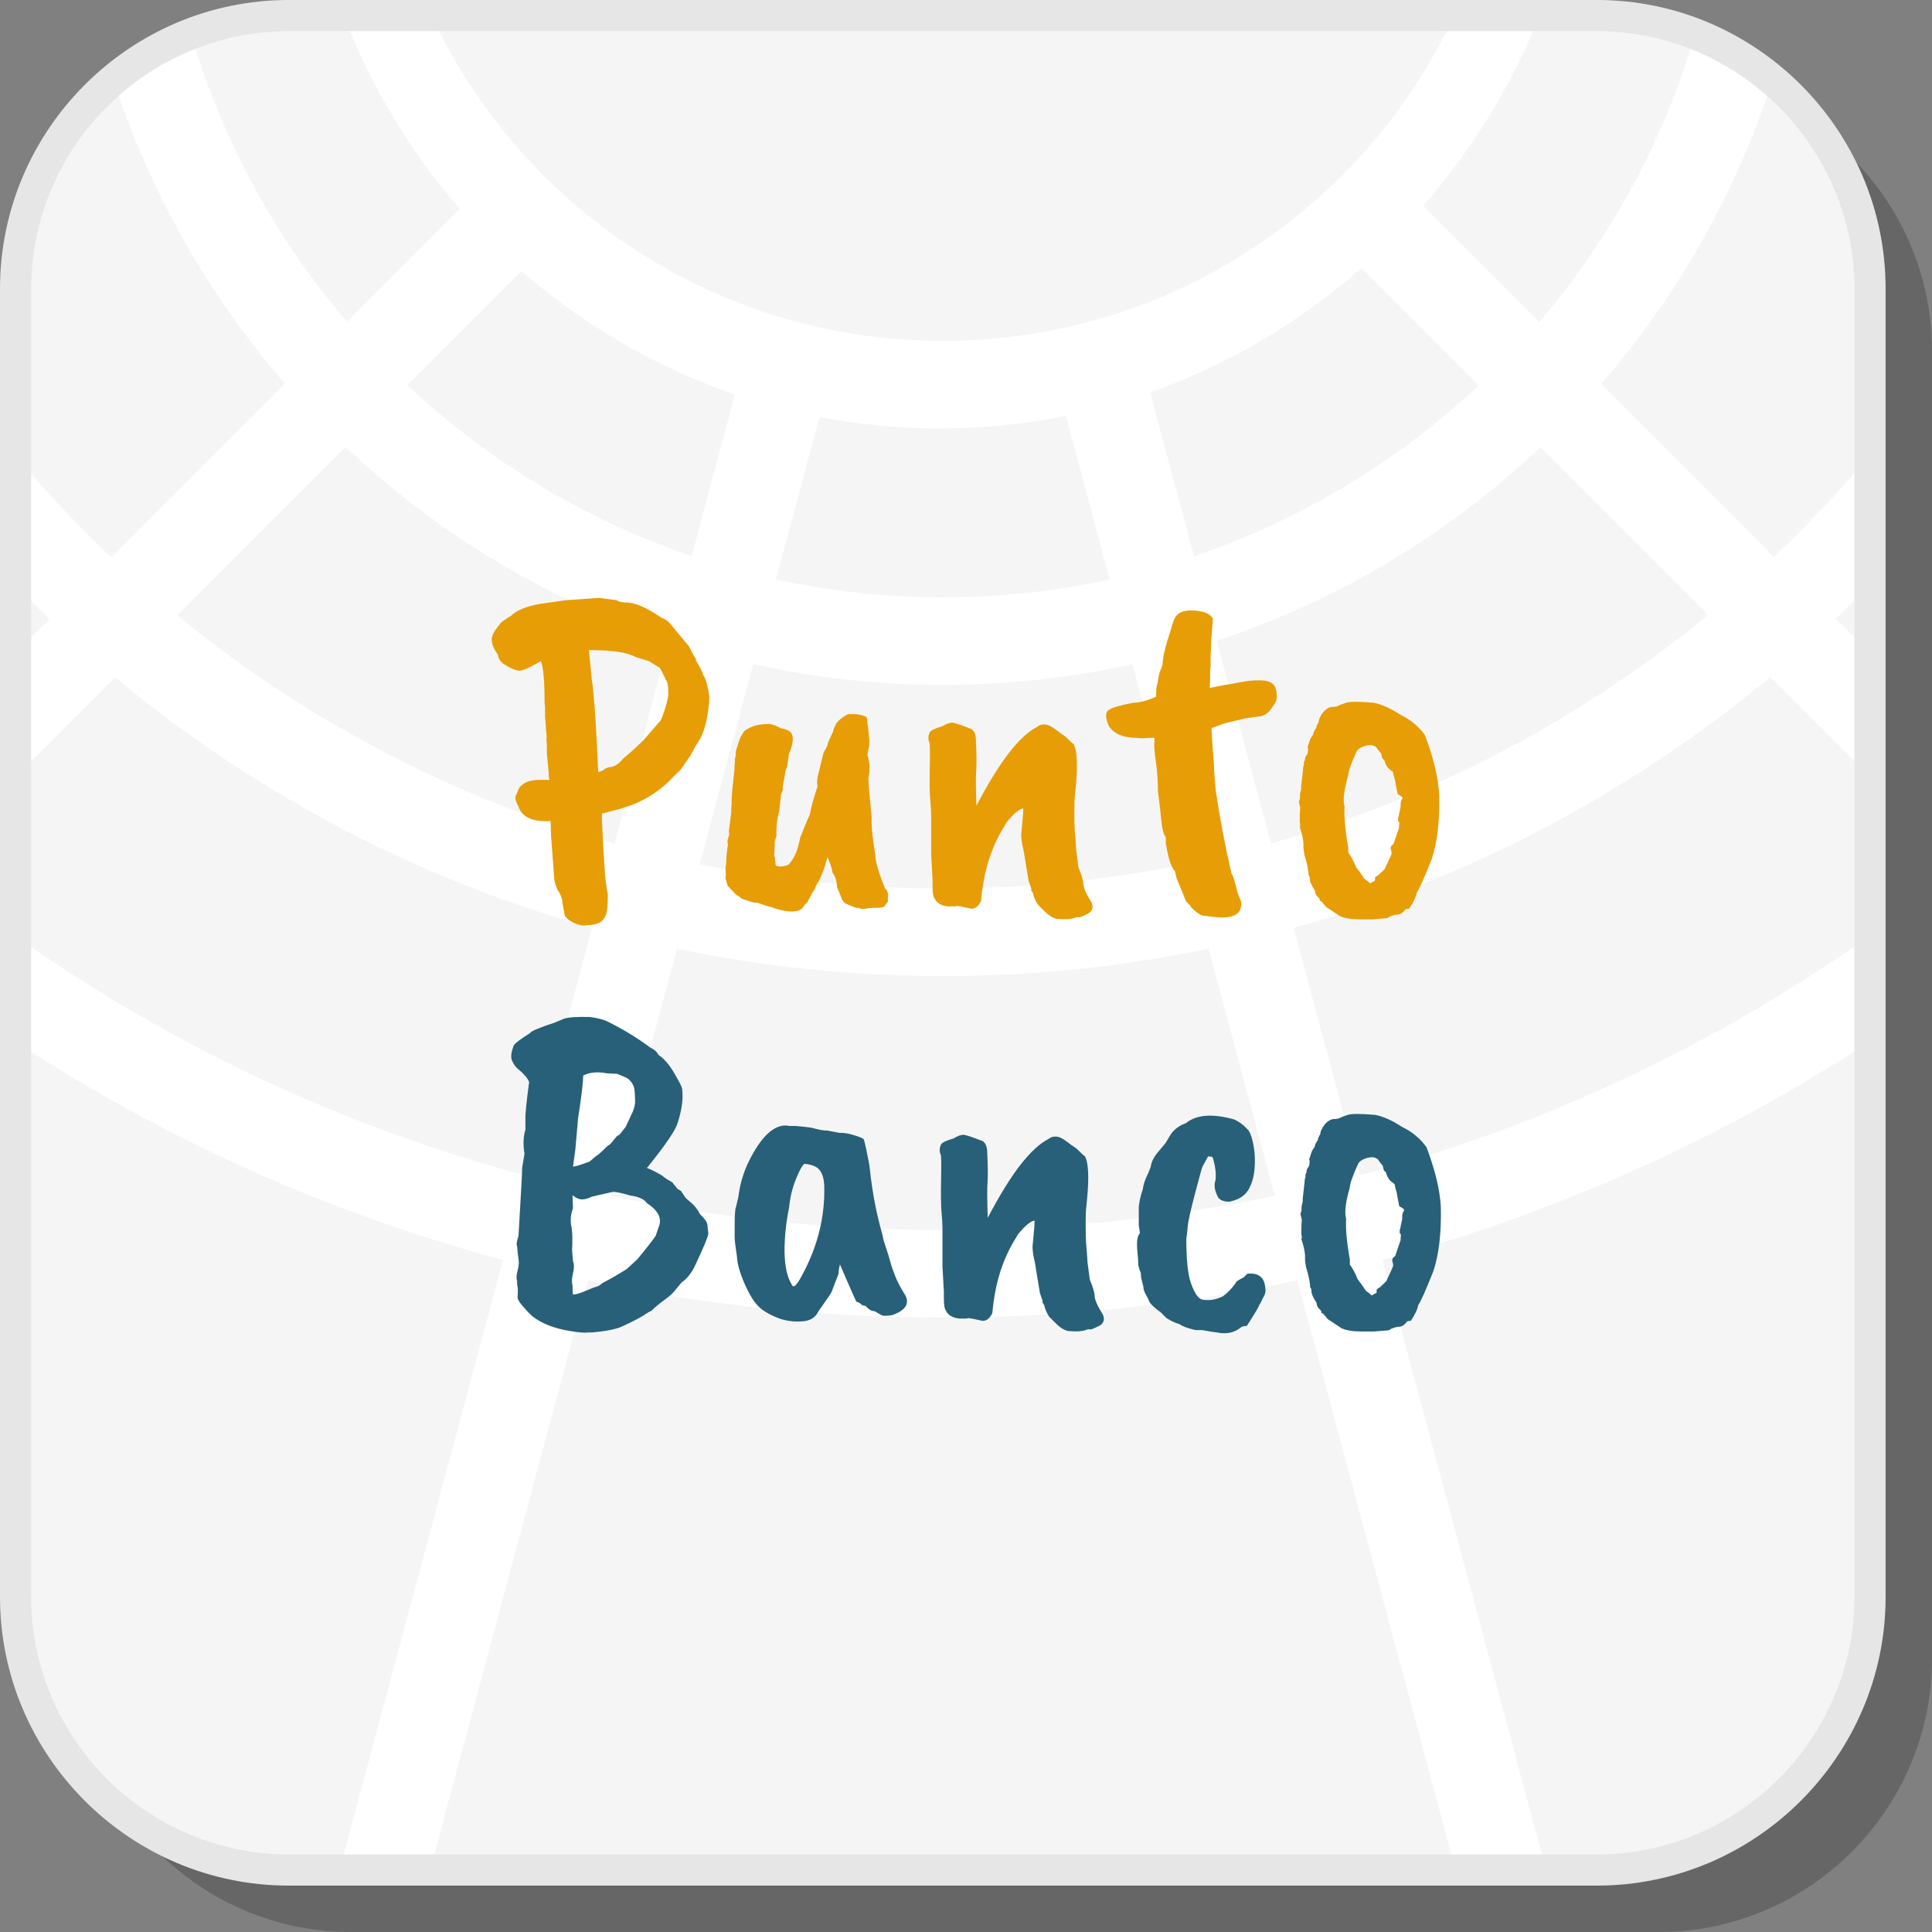
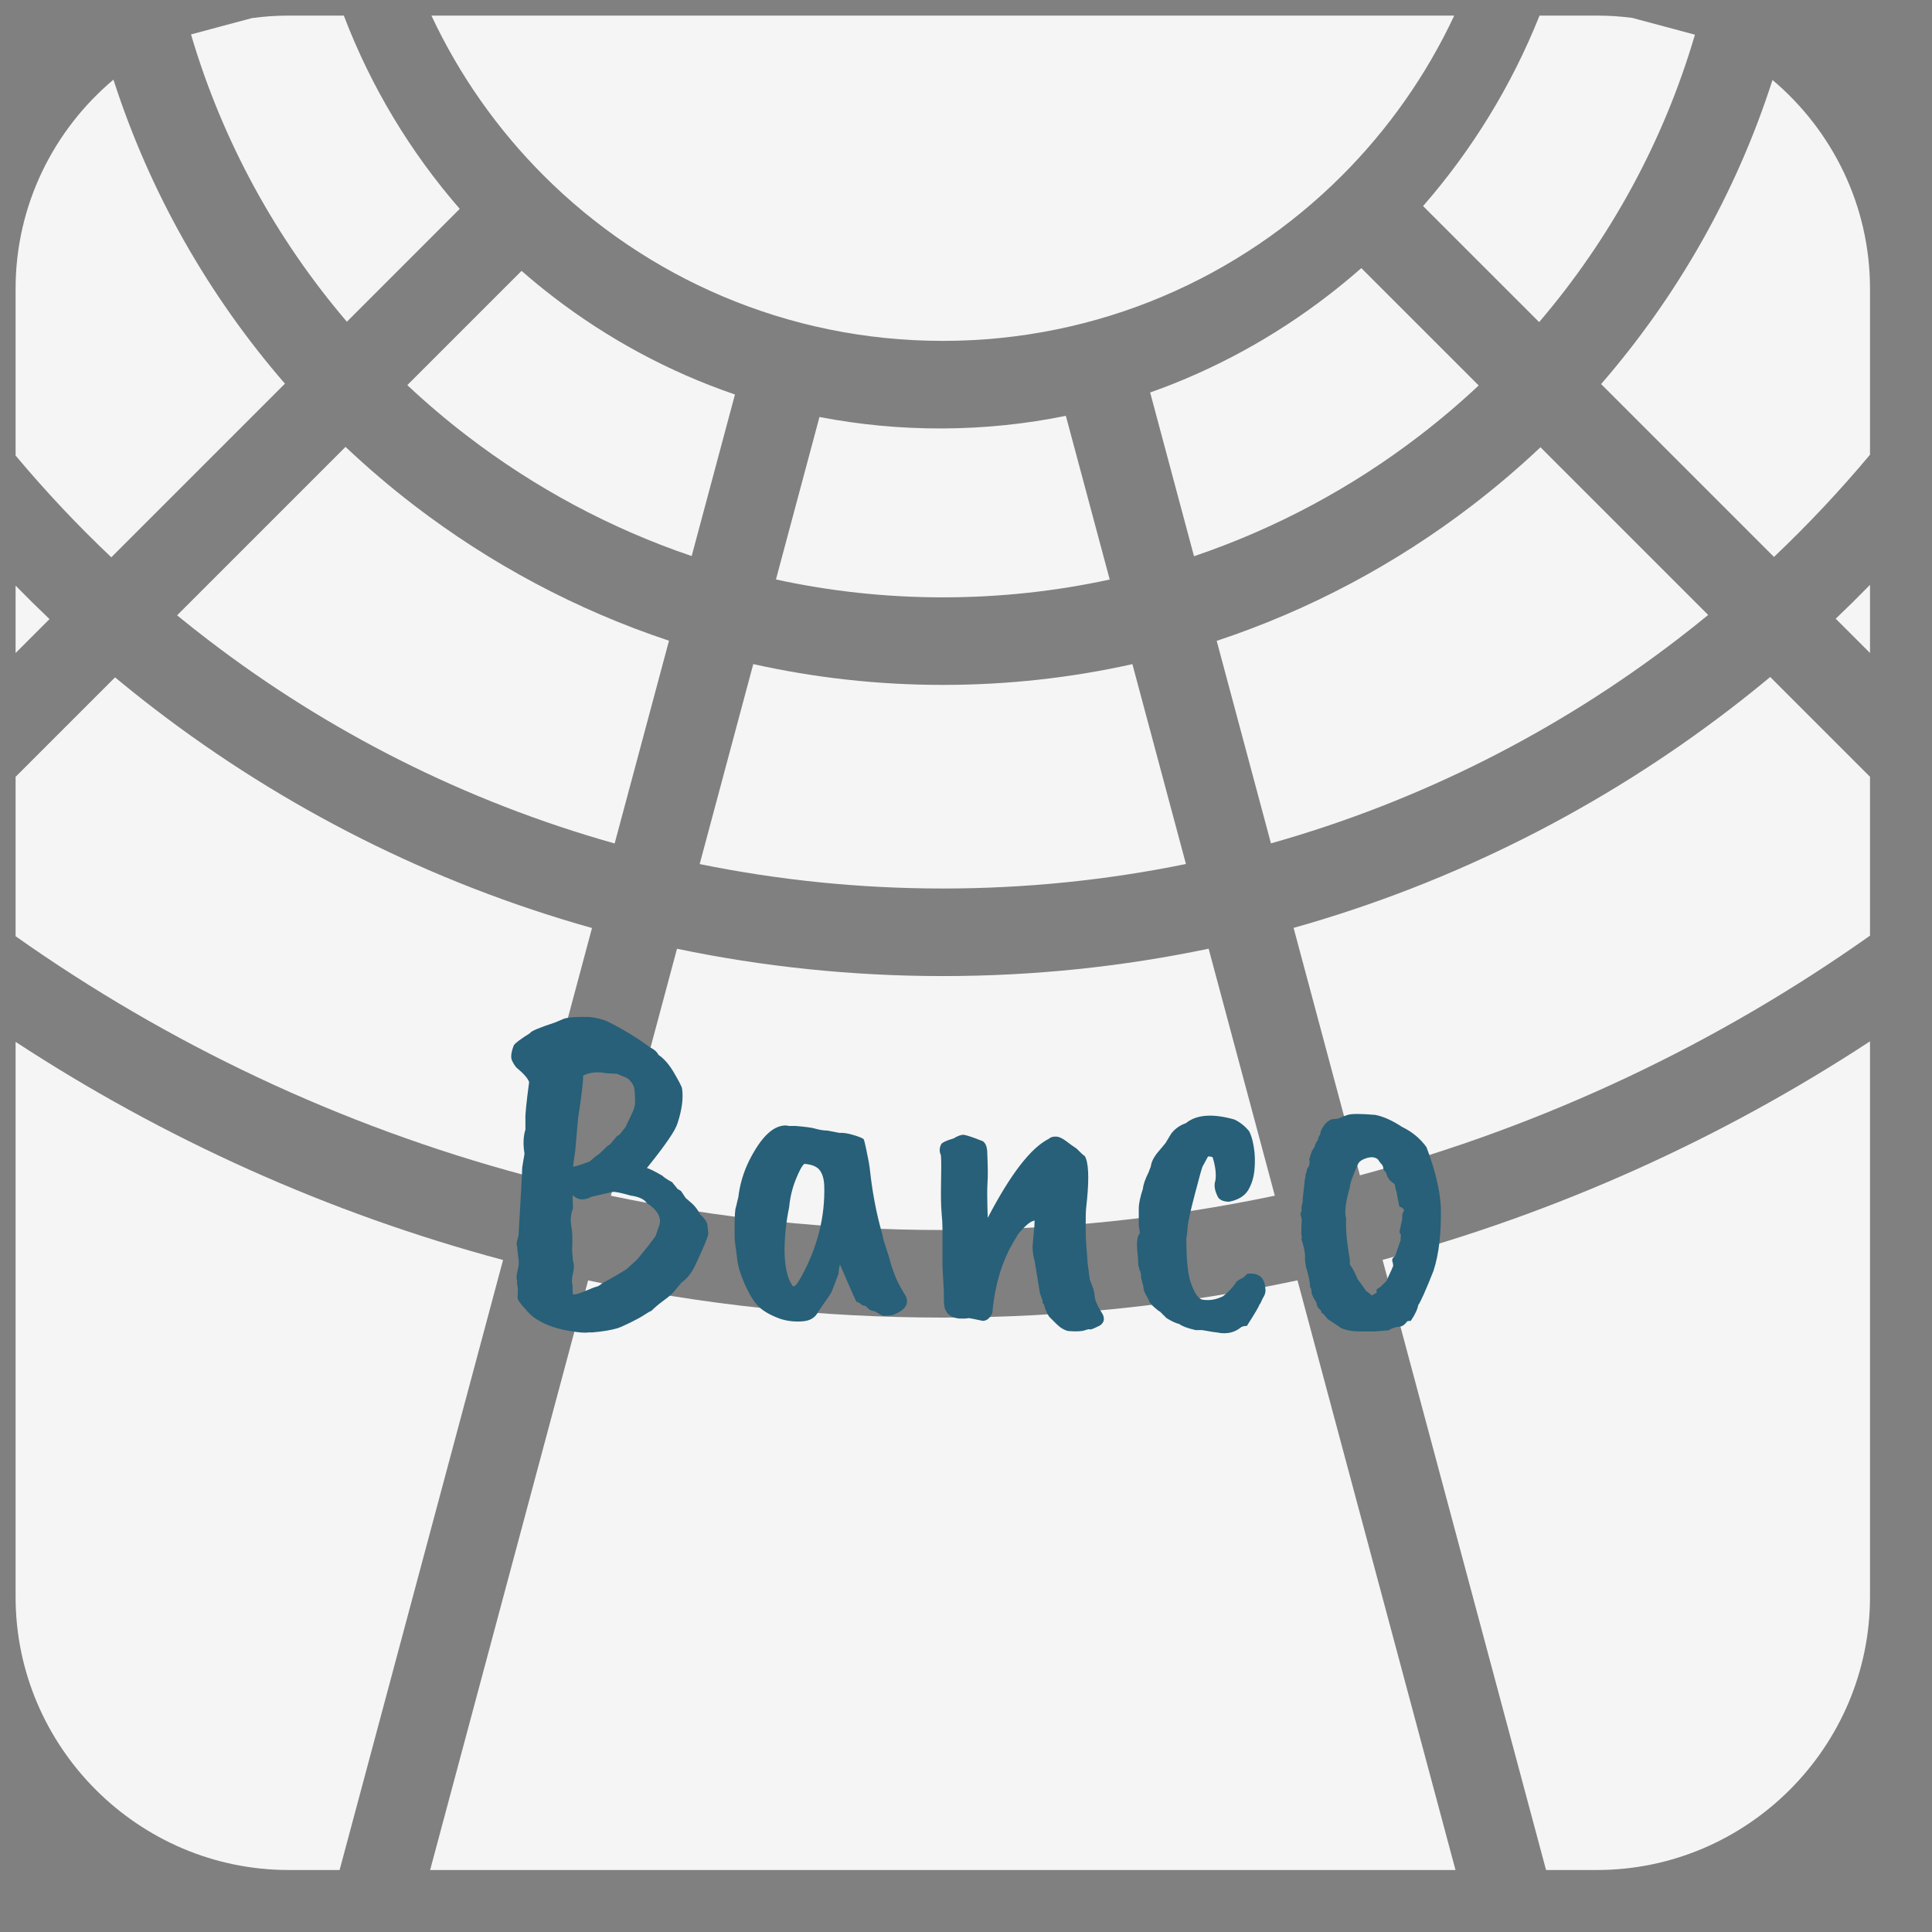
<svg xmlns="http://www.w3.org/2000/svg" xml:space="preserve" width="200px" height="200px" version="1.1" style="shape-rendering:geometricPrecision; text-rendering:geometricPrecision; image-rendering:optimizeQuality; fill-rule:evenodd; clip-rule:evenodd" viewBox="0 0 194681 194681">
  <rect x="0" y="0" width="194681" height="194681" fill="#808080" stroke="none" />
  <defs>
    <style type="text/css">
   
    .fil2 {fill:whitesmoke}
    .fil1 {fill:white}
    .fil5 {fill:#276078;fill-rule:nonzero}
    .fil3 {fill:#E6E6E6;fill-rule:nonzero}
    .fil4 {fill:#E79D06;fill-rule:nonzero}
    .fil0 {fill:black;fill-opacity:0.2}
   
  </style>
  </defs>
  <g id="Layer_x0020_1">
    <g id="_2930756656464">
      <g>
-         <path class="fil0" d="M35338 194681l131823 0c15136,0 27520,-12384 27520,-27520l0 -131823c0,-15136 -12384,-27520 -27520,-27520l-131823 0c-15136,0 -27520,12384 -27520,27520l0 131823c0,15136 12384,27520 27520,27520z" />
-         <path class="fil1" d="M29092 188434l131823 0c15135,0 27520,-12384 27520,-27519l0 -131824c0,-15135 -12385,-27520 -27520,-27520l-131823 0c-15136,0 -27521,12385 -27521,27520l0 131824c0,15135 12385,27519 27521,27519z" />
        <path class="fil2" d="M29091 188434l5130 0 16470 -61468c-17663,-4731 -34200,-12222 -49120,-21981l0 55930c0,15136 12384,27519 27520,27519zm14252 0l103323 0 -15923 -59419c-11526,2460 -23481,3753 -35737,3753 -12257,0 -24215,-1291 -35743,-3746l-15920 59412zm112447 0l5125 0c15136,0 27519,-12383 27519,-27519l0 -55983c-14920,9774 -31456,17279 -49118,22020l16474 61482zm32644 -94151l0 -16009 -10056 -10056c-1317,1095 -2657,2166 -4018,3211 -12971,9952 -27859,17528 -44009,22071l6681 24933c18681,-5009 36028,-13276 51402,-24150zm0 -28484l0 -6866c-1130,1158 -2281,2296 -3454,3412l3454 3454zm0 -19980l0 -16728c0,-8413 -3827,-15974 -9825,-21033 -3660,11404 -9598,21797 -17271,30643l17418 17419c3420,-3243 6652,-6683 9678,-10301zm-23964 -44017c-1164,-151 -2351,-231 -3555,-231l-5781 0c-2810,7045 -6801,13537 -11735,19193l11695 11694c7120,-8336 12533,-18172 15699,-28962l-6323 -1694zm-17932 -231l-103067 0c2822,6026 6668,11475 11315,16122 10290,10289 24512,16657 40219,16657 15704,0 29928,-6368 40218,-16657 4647,-4647 8494,-10096 11315,-16122zm-111892 0l-5555 0c-1258,0 -2496,88 -3711,253l-6133 1644c3174,10776 8590,20610 15707,28952l11373 -11375c-4963,-5703 -8944,-12284 -11681,-19474zm-23214 6457c-6018,5058 -9861,12633 -9861,21063l0 16814c3017,3601 6237,7024 9644,10253l17498 -17496c-7674,-8851 -13614,-19243 -17281,-30634zm-9861 50985l0 6789 3418 -3418c-1159,-1103 -2299,-2227 -3418,-3371zm0 19264l0 16064c15373,10857 32721,19107 51402,24105l6681 -24933c-16175,-4539 -31083,-12114 -44070,-22073 -1351,-1036 -2681,-2098 -3990,-3186l-10023 10023zm45505 -34349c6763,5188 14386,9308 22621,12104l4362 -16280c-6639,-2270 -12789,-5604 -18255,-9795 -1112,-853 -2196,-1741 -3248,-2663l-11514 11513c1923,1804 3937,3515 6034,5121zm47929 16265c5770,0 11397,-620 16817,-1796l-4420 -16495c-4004,815 -8141,1252 -12379,1272 -4256,20 -8417,-378 -12448,-1156l-4386 16372c5419,1181 11046,1803 16816,1803zm53998 -21351l-11827 -11826c-1098,966 -2228,1895 -3388,2787 -5373,4132 -11395,7449 -17892,9747l4420 16498c8259,-2794 15906,-6918 22682,-12112 2085,-1598 4089,-3300 6005,-5094zm-128077 25601c12082,9266 25955,16318 41010,20551l5476 -20431c-9353,-3111 -18012,-7758 -25678,-13637 -2406,-1846 -4715,-3814 -6916,-5895l-16972 16972c1013,830 2040,1643 3080,2440zm74080 25089c8391,0 16583,-850 24496,-2469l-5395 -20138c-6151,1370 -12544,2091 -19102,2091 -6559,0 -12950,-724 -19102,-2098l-5399 20151c7915,1615 16110,2463 24502,2463zm53334 -38599c-7682,5888 -16360,10537 -25738,13645l5467 20405c15031,-4238 28882,-11291 40951,-20552 1050,-804 2084,-1626 3107,-2464l-16898 -16898c-2194,2068 -4493,4027 -6889,5864zm-19881 69550l-6670 -24886c-8645,1809 -17604,2759 -26783,2759 -9180,0 -18141,-948 -26788,-2752l-6668 24886c10794,2265 21986,3455 33456,3455 11468,0 22657,-1193 33453,-3462z" />
-         <path class="fil3" d="M29091 186863l131824 0c7133,0 13620,-2921 18324,-7624 4703,-4704 7624,-11191 7624,-18324l0 -131824c0,-7134 -2921,-13621 -7624,-18324 -4704,-4704 -11191,-7624 -18324,-7624l-131824 0c-7134,0 -13620,2920 -18324,7624 -4704,4703 -7624,11190 -7624,18324l0 131824c0,7133 2920,13620 7624,18324 4704,4703 11190,7624 18324,7624zm131824 3143l-131824 0c-8002,0 -15276,-3273 -20547,-8544 -5271,-5272 -8544,-12545 -8544,-20547l0 -131824c0,-8002 3273,-15276 8544,-20547 5271,-5271 12545,-8544 20547,-8544l131824 0c8002,0 15275,3273 20547,8544 5271,5271 8544,12545 8544,20547l0 131824c0,8002 -3273,15275 -8544,20547 -5272,5271 -12545,8544 -20547,8544z" />
      </g>
      <g>
-         <path class="fil4" d="M64045 66205c-806,-466 -2373,-698 -4700,-698l279 2885c249,1676 465,4809 652,9401 279,-62 465,-139 558,-232 249,-187 512,-280 792,-280 403,-93 791,-372 1163,-838 931,-775 1644,-1427 2141,-1954l1536 -1769c93,-31 248,-380 465,-1047 217,-667 357,-1218 419,-1652 0,-900 -93,-1412 -279,-1536 0,-62 -187,-450 -559,-1163 -124,-94 -496,-326 -1117,-699l-1350 -418zm-9633 -5352l2606 -373 3351 -232 1768 232c124,125 419,202 885,233 899,-31 2110,481 3630,1536 372,124 682,341 930,652l1769 2140c62,62 155,225 279,489 124,264 295,566 512,907 -62,0 -15,125 140,373 403,682 589,1086 558,1210 155,124 310,527 466,1210 155,683 201,1148 139,1396 31,31 0,388 -93,1070 -217,1490 -605,2591 -1164,3305l-605 1117 -1023 1489 -605 559c-1117,1241 -2482,2202 -4096,2885 -62,31 -155,62 -279,93l-1117 372 -1815 466c0,899 109,2978 326,6236 124,1117 217,1738 279,1861 0,1024 -62,1714 -186,2071 -124,357 -326,621 -605,791 -279,171 -760,272 -1443,303 -186,62 -512,8 -977,-163 -465,-170 -838,-426 -1117,-767l-279 -1490c62,-62 -31,-357 -279,-884 -218,-248 -388,-683 -513,-1303l-325 -4421 -47 -1490c-1799,124 -2885,-372 -3257,-1489 -311,-589 -373,-977 -187,-1164l233 -605c372,-589 1086,-884 2141,-884l977 0c-62,-62 -93,-279 -93,-651l-186 -1955 0 -838 -47 -605c31,-279 16,-589 -46,-930l0 -280 -93 -1163 0 -885 -47 -465c0,-2203 -124,-3599 -372,-4189 -1024,590 -1707,908 -2048,955 -341,46 -915,-179 -1722,-675 -341,-280 -527,-589 -558,-931 -559,-776 -745,-1411 -559,-1908 62,-248 311,-636 745,-1163 31,-125 403,-404 1117,-838 558,-559 1536,-962 2932,-1210zm33089 17545l47 884c0,93 93,1071 279,2933l0 558c0,744 124,1861 372,3350 0,652 326,1785 978,3398 155,93 263,310 325,651l-46 466c62,155 -16,326 -233,512 0,217 -294,326 -884,326 -590,0 -962,31 -1117,93 -155,62 -403,31 -744,-93 -125,62 -497,-62 -1117,-373 -279,-62 -497,-341 -652,-838l-372 -884c0,-558 -155,-1055 -466,-1489 0,-155 -69,-434 -209,-837 -140,-404 -240,-621 -303,-652 -310,1241 -698,2203 -1163,2885 0,155 -93,341 -279,559l-466 884c0,62 -139,233 -418,512 -187,403 -605,605 -1257,605 -589,0 -1303,-155 -2141,-465 -217,-31 -651,-171 -1303,-419 -186,31 -473,-24 -861,-163 -388,-140 -613,-210 -675,-210 -93,-93 -310,-248 -652,-465l-791 -838c-31,-31 -85,-178 -162,-442 -78,-263 -101,-450 -70,-558 31,-109 31,-272 0,-489 -31,-217 -16,-434 46,-651 0,-621 62,-1304 186,-2048 -31,-93 -46,-202 -46,-326 0,-124 62,-357 186,-698 -31,-155 -47,-264 -47,-326l233 -1815c0,-434 16,-745 47,-931l0 -698c31,-124 46,-294 46,-512l233 -2233c0,-342 16,-559 46,-652l0 -466c63,-62 93,-310 93,-744l419 -1303 326 -559c31,-124 202,-264 512,-418 496,-311 1210,-466 2141,-466 372,62 776,217 1210,466 93,-32 310,30 651,186 621,279 652,1070 93,2373 -123,838 -186,1272 -186,1303 -123,248 -186,450 -186,605 -186,993 -279,1521 -279,1582 124,-124 78,62 -140,559l-186 1722c-217,745 -310,1567 -279,2467l-186 604c31,156 15,637 -47,1443 62,93 93,202 93,326l47 373c-31,93 -15,178 46,255 62,78 241,109 536,93 294,-15 551,-85 767,-209 435,-528 730,-1078 885,-1652 155,-574 233,-908 233,-1001 527,-1334 853,-2110 977,-2327 155,-838 419,-1799 791,-2885 -62,-155 -62,-466 0,-931l605 -2467c279,-465 419,-752 419,-860 0,-109 186,-536 558,-1280 0,-125 93,-373 279,-745 218,-341 606,-667 1164,-978l140 0c682,-61 1272,32 1768,280 62,124 93,341 93,652 62,310 125,868 186,1675l0 465 -186 1024c248,776 280,1551 93,2327zm16429 11169l-280 -791 -512 -3118c-155,-589 -232,-1117 -232,-1582l186 -2048c0,-341 16,-527 46,-559 -372,0 -930,450 -1675,1350 -62,94 -155,248 -279,466 -1303,2079 -2079,4576 -2327,7492 -248,528 -574,792 -978,792 -837,-186 -1303,-280 -1396,-280l-325 47 -605 0c-714,-62 -1180,-341 -1397,-838 -124,-155 -186,-558 -186,-1210l0 -651 -140 -2560 0 -3816c0,-435 -30,-978 -93,-1629 -62,-714 -77,-1839 -46,-3374 31,-1536 16,-2358 -47,-2467 -62,-108 -93,-256 -93,-442 0,-186 47,-372 140,-558 93,-186 512,-388 1257,-605 403,-249 744,-372 1024,-372 434,93 992,279 1675,558 465,93 698,543 698,1349 62,1335 70,2297 23,2886 -46,589 -39,1784 23,3583 2296,-4405 4344,-7058 6144,-7958 155,-155 387,-232 698,-232 310,0 667,155 1070,465 404,310 683,512 838,605 155,93 333,248 535,465 202,218 365,357 489,419 372,621 450,2079 232,4375 -30,341 -62,644 -93,908 -31,263 -46,830 -46,1698 0,869 15,1474 46,1815 93,1086 140,1722 140,1908l233 1769c310,713 473,1264 488,1652 16,388 287,1000 815,1838 217,466 124,838 -279,1117 -621,310 -955,442 -1001,396 -47,-47 -225,-16 -535,93 -310,109 -869,132 -1676,70 -403,-93 -806,-342 -1210,-745l-698 -698c-248,-373 -418,-776 -512,-1210 -155,-155 -201,-279 -139,-373zm18220 -26247c-78,775 -116,1341 -116,1698 0,357 -16,675 -47,954l0 1210 -47 326 0 977c0,280 -15,559 -46,838l1629 -326c124,0 574,-77 1350,-232 775,-156 1481,-225 2117,-210 636,16 1070,147 1303,396 233,248 349,605 349,1070 62,372 -46,729 -325,1070l-187 279c-248,404 -605,668 -1070,792l-1629 233 -2094 512 -1257 465c31,776 85,1629 163,2559 78,931 116,1583 116,1955l140 1722c403,2730 931,5523 1583,8377 186,280 387,916 604,1908l373 977c124,1055 -528,1583 -1955,1583 -248,0 -869,-62 -1862,-186 -279,-31 -682,-310 -1209,-838 0,-62 -171,-264 -512,-605l-885 -2141c-62,-93 -139,-387 -232,-884 -342,-341 -621,-1117 -838,-2327 0,-62 -31,-217 -93,-465l0 -652c-217,-217 -373,-822 -466,-1815 -93,-993 -201,-1923 -325,-2792 0,-1210 -94,-2374 -280,-3491l-93 -1024 0 -418c31,-311 31,-466 0,-466l-558 0c-465,62 -854,62 -1164,0 -1365,0 -2311,-388 -2839,-1163 -372,-838 -387,-1381 -46,-1629 341,-248 1179,-496 2513,-745 589,0 1350,-201 2280,-605 0,-776 47,-1210 140,-1303 93,-714 194,-1171 303,-1373 108,-201 178,-411 209,-628 31,-745 295,-1846 791,-3304 186,-714 357,-1195 512,-1443 403,-589 1241,-776 2513,-559 528,93 916,295 1164,605 93,-31 100,342 23,1118zm18685 16707l-232 -1210c0,-93 -23,-202 -70,-326 -47,-124 -101,-357 -163,-698 -248,-186 -419,-325 -512,-419l-233 -372 -139 -419c-155,-93 -241,-225 -256,-395 -16,-171 -78,-311 -187,-419 -108,-109 -193,-218 -255,-326 -63,-109 -125,-178 -186,-210 -280,-186 -652,-201 -1117,-46 -466,155 -745,372 -838,651 -528,1180 -791,1939 -791,2281 -435,1489 -559,2544 -373,3164 -62,993 62,2359 373,4096l0 512c279,372 543,869 791,1489 310,403 520,691 628,861 108,171 179,272 210,303 310,217 496,372 558,465 248,-124 419,-217 512,-279l0 -326c155,-124 295,-217 419,-279 -31,0 77,-109 326,-326l232 -233c466,-993 698,-1512 698,-1559 0,-46 -15,-147 -46,-302 -125,-280 -47,-496 232,-652 0,0 187,-543 559,-1629l0 -279c62,-186 31,-326 -93,-419l0 -325c62,-125 93,-249 93,-373 124,-496 178,-791 163,-884 -16,-93 -8,-209 23,-349 31,-140 78,-240 140,-303 93,-124 -62,-279 -466,-465zm-6585 -8796c264,0 465,-39 605,-116 140,-78 403,-179 791,-303 388,-124 1311,-124 2769,0 807,156 1707,558 2699,1210 1024,497 1846,1179 2467,2048 869,2296 1350,4297 1443,6003 62,2607 -186,4763 -745,6469 -775,1955 -1287,3103 -1535,3444 -63,404 -311,931 -745,1583 -155,0 -280,15 -373,46 0,31 -85,132 -255,303 -171,171 -412,256 -722,256 -403,93 -644,178 -721,256 -78,77 -241,116 -489,116l-1163 93 -1257 0c-838,0 -1505,-109 -2001,-325l-1396 -931 -465 -559c-94,0 -148,-38 -164,-116 -15,-78 -38,-147 -69,-210 -279,-217 -419,-465 -419,-744 -342,-528 -512,-900 -512,-1117 0,-218 -47,-372 -140,-466 0,-465 -140,-1148 -419,-2048l-93 -651 0 -512c-31,-465 -155,-1008 -372,-1629 62,-62 62,-232 0,-512 0,-713 16,-1194 46,-1443l-139 -605c93,-186 132,-356 116,-511 -15,-155 23,-388 117,-698l0 -326 186 -1629c0,-217 31,-388 93,-512l0 -326c62,0 109,-155 139,-465l233 -373 47 -372c0,-93 -16,-186 -47,-279l233 -698c0,-62 109,-248 325,-559 0,-155 109,-388 327,-698 0,-155 77,-341 232,-558 0,-279 171,-636 512,-1071 310,-310 597,-465 861,-465z" />
        <path class="fil5" d="M63045 113552l744 -1582c155,-434 225,-775 209,-1024 -15,-248 -23,-449 -23,-605 0,-155 -15,-349 -46,-581 -31,-233 -132,-466 -303,-698 -171,-233 -341,-388 -512,-466 -170,-77 -489,-209 -954,-396l-1024 -46c-930,-186 -1721,-108 -2373,233 0,682 -171,2110 -512,4281l-279 3212 -233 1675c217,0 776,-171 1676,-512l651 -558c124,-32 512,-373 1163,-1024 156,-62 326,-217 512,-466l466 -558c93,31 263,-124 512,-466l326 -419zm-5399 12427l93 1117c124,279 124,682 0,1209 -124,528 -140,931 -47,1210 0,528 16,838 47,931 279,0 706,-124 1280,-372 574,-248 939,-388 1094,-419 155,-31 357,-155 605,-372 775,-403 1582,-869 2420,-1396l1070 -978c900,-1086 1520,-1877 1861,-2373l280 -838c403,-869 16,-1691 -1164,-2466 -248,-373 -760,-621 -1535,-745l-47 0c-1086,-310 -1722,-435 -1908,-373l-2048 466c-372,186 -706,279 -1001,279 -294,0 -612,-139 -954,-419l47 1304c-217,589 -279,1163 -186,1721 124,559 155,1396 93,2514zm2048 8283l-419 0c-310,63 -915,16 -1815,-139 -1583,-248 -2855,-745 -3816,-1489 -280,-248 -597,-582 -954,-1001 -357,-419 -536,-706 -536,-861 0,-155 8,-357 24,-605 15,-248 -8,-496 -70,-745l0 -372c-93,-186 -78,-520 46,-1000 124,-481 156,-877 93,-1187 -62,-404 -108,-838 -139,-1303 -93,-124 -47,-466 139,-1024 249,-4189 373,-6485 373,-6888l232 -1396c-155,-931 -124,-1738 93,-2420l0 -1024c-30,-435 93,-1691 373,-3770 -124,-372 -543,-853 -1257,-1442 -155,-156 -310,-396 -465,-722 -155,-326 -93,-845 186,-1559 186,-248 729,-652 1629,-1210 62,-186 900,-543 2513,-1070l884 -373c435,-155 1303,-217 2607,-186 713,93 1287,233 1721,419 1583,776 3041,1660 4375,2653 404,186 683,434 838,745 558,372 1078,969 1559,1791 481,822 752,1342 814,1559 155,993 0,2188 -465,3584 -217,713 -1241,2203 -3072,4468 311,93 838,356 1583,791 93,124 418,341 977,651 62,93 148,202 256,326 108,124 194,233 256,326l372 232 466 699 698 605c310,310 558,651 744,1023 466,435 714,792 745,1071l93 884c-31,342 -496,1458 -1396,3351 -341,683 -776,1210 -1303,1582l-698 838c-186,248 -535,559 -1047,931 -512,372 -939,729 -1280,1070 -155,62 -396,202 -722,419 -326,217 -806,481 -1442,791 -637,310 -1063,497 -1280,559 -621,186 -1458,325 -2513,418zm23362 -14799c-31,-683 -186,-1202 -465,-1559 -279,-357 -791,-566 -1536,-628 -217,155 -504,674 -861,1559 -357,884 -582,1822 -675,2815 -310,1490 -465,2979 -465,4468 31,1521 279,2637 745,3351 61,124 124,171 186,139 155,0 403,-310 744,-930 1645,-2979 2421,-6050 2327,-9215zm1443 8889l-698 1815c0,62 -450,729 -1349,2001 -280,590 -800,916 -1560,977 -760,63 -1497,-15 -2210,-232 -962,-341 -1691,-745 -2188,-1210 -496,-465 -985,-1249 -1465,-2350 -482,-1102 -737,-2009 -769,-2723 -155,-1024 -232,-1676 -232,-1955l0 -1117c0,-1116 46,-1768 139,-1954 32,-124 109,-450 233,-977 155,-1304 527,-2545 1117,-3724 1148,-2264 2327,-3428 3537,-3490l233 0c62,31 155,46 279,46l605 0c1086,93 1753,187 2001,280 466,124 869,186 1210,186l1210 232c372,-30 861,47 1466,233 605,186 931,326 977,419 47,93 132,435 257,1024 123,589 209,1016 255,1280 47,263 86,535 117,814 248,2265 651,4375 1210,6329 31,93 62,233 93,419 31,186 139,551 326,1094 186,543 325,1001 418,1373 93,372 264,869 512,1489 186,465 466,1009 838,1629 683,962 326,1707 -1070,2234 -187,62 -512,93 -978,93 -93,0 -387,-155 -884,-465 -310,0 -605,-171 -884,-512l-372 -93c-218,-218 -404,-326 -559,-326 -62,-62 -620,-1319 -1675,-3770 -93,341 -140,652 -140,931zm20570 2746l-279 -791 -512 -3118c-155,-590 -232,-1117 -232,-1583l186 -2048c0,-341 15,-527 46,-558 -372,0 -930,450 -1675,1349 -62,94 -155,249 -279,466 -1303,2079 -2079,4577 -2327,7493 -248,527 -574,791 -978,791 -837,-186 -1303,-279 -1396,-279l-325 46 -605 0c-714,-62 -1180,-341 -1397,-837 -124,-155 -186,-559 -186,-1210l0 -652 -140 -2560 0 -3816c0,-434 -30,-977 -93,-1629 -62,-714 -77,-1838 -46,-3374 31,-1536 15,-2358 -47,-2466 -62,-109 -93,-256 -93,-442 0,-187 47,-373 140,-559 93,-186 512,-388 1256,-605 404,-248 745,-372 1025,-372 434,93 992,279 1675,558 465,93 698,543 698,1350 62,1334 70,2296 23,2885 -46,590 -39,1784 23,3584 2296,-4406 4344,-7059 6143,-7959 156,-155 388,-232 699,-232 310,0 667,155 1070,465 404,310 683,512 838,605 155,93 333,249 535,466 202,217 365,356 489,419 372,620 450,2078 232,4374 -30,341 -62,644 -93,908 -31,263 -46,830 -46,1698 0,869 15,1474 46,1816 93,1085 140,1721 140,1908l232 1768c311,714 474,1264 489,1652 16,388 287,1001 815,1838 217,466 124,838 -279,1117 -621,311 -955,443 -1001,396 -47,-46 -225,-15 -535,93 -311,109 -869,132 -1676,70 -403,-93 -807,-341 -1210,-745l-698 -698c-248,-372 -419,-776 -512,-1210 -155,-155 -201,-279 -140,-372zm14428 -17918c1055,-869 2684,-993 4886,-372 528,248 1009,620 1443,1117 217,341 388,884 512,1629 124,745 148,1520 70,2327 -77,806 -295,1497 -652,2071 -357,573 -984,954 -1884,1140 -652,0 -1055,-202 -1210,-605 -280,-589 -341,-1101 -187,-1536 94,-652 0,-1427 -279,-2327 -62,-62 -217,-93 -465,-93l-558 1024c-63,124 -319,1047 -769,2769 -450,1722 -690,2808 -721,3258 -31,449 -77,861 -140,1233 0,2141 156,3638 466,4491 310,853 620,1373 931,1559 93,93 364,140 814,140 450,0 939,-124 1466,-372 465,-342 900,-792 1303,-1350 0,-124 264,-310 791,-559l373 -372c1148,-124 1753,372 1815,1489 62,310 -31,652 -279,1024 -155,373 -264,574 -326,605 0,124 -419,838 -1257,2141 -310,0 -527,62 -652,186 -589,465 -1303,636 -2140,512 -93,-31 -186,-47 -279,-47 -94,0 -575,-77 -1443,-232l-652 0c-806,-186 -1349,-388 -1629,-605 -372,-93 -806,-295 -1303,-605l-651 -652c-93,-31 -287,-178 -582,-442 -295,-263 -465,-465 -512,-605 -46,-140 -155,-357 -326,-651 -170,-295 -256,-567 -256,-815l-233 -931c0,-372 -46,-605 -139,-698 0,-62 -47,-232 -140,-512 0,-341 -30,-806 -93,-1396 -93,-962 -15,-1567 233,-1815 31,0 0,-279 -93,-838l0 -1675c0,-496 139,-1163 419,-2001 31,-403 217,-946 558,-1629l233 -605c62,-497 326,-1008 791,-1536l698 -838 559 -931c372,-496 868,-852 1489,-1070zm21501 8377l-232 -1210c0,-93 -24,-201 -71,-326 -46,-123 -100,-356 -162,-698 -249,-186 -419,-325 -512,-419l-233 -372 -139 -419c-156,-93 -241,-225 -256,-395 -16,-171 -78,-310 -187,-419 -108,-109 -193,-217 -256,-326 -62,-108 -124,-178 -186,-209 -279,-186 -651,-202 -1117,-47 -465,155 -744,373 -837,652 -528,1179 -791,1939 -791,2280 -435,1490 -559,2545 -373,3165 -62,993 62,2358 373,4095l0 512c279,373 543,869 791,1489 310,404 519,691 628,861 108,171 178,272 209,303 311,217 497,372 559,466 248,-125 418,-218 512,-280l0 -326c155,-124 295,-217 418,-279 -30,0 78,-109 326,-326l233 -233c466,-992 698,-1512 698,-1558 0,-47 -16,-148 -46,-303 -125,-279 -47,-496 232,-651 0,0 187,-543 559,-1630l0 -279c62,-186 31,-326 -93,-419l0 -325c62,-124 93,-248 93,-373 124,-496 178,-791 162,-884 -15,-93 -7,-209 24,-349 31,-140 78,-240 140,-302 93,-125 -62,-279 -466,-466zm-6585 -8796c264,0 465,-38 605,-116 139,-77 403,-178 791,-302 388,-125 1311,-125 2769,0 807,155 1706,558 2699,1209 1024,497 1846,1180 2467,2048 869,2296 1350,4298 1443,6004 62,2606 -186,4762 -745,6469 -775,1955 -1287,3102 -1536,3444 -62,403 -310,930 -744,1582 -155,0 -280,16 -373,46 0,32 -85,132 -256,303 -170,171 -411,256 -721,256 -403,93 -644,178 -721,256 -78,78 -241,116 -489,116l-1164 93 -1256 0c-838,0 -1505,-108 -2001,-325l-1397 -931 -465 -559c-93,0 -147,-38 -163,-116 -15,-77 -38,-147 -70,-209 -279,-218 -418,-466 -418,-745 -342,-528 -512,-900 -512,-1117 0,-217 -47,-372 -140,-466 0,-465 -140,-1147 -419,-2047l-93 -652 0 -511c-31,-466 -155,-1009 -372,-1630 62,-62 62,-232 0,-512 0,-713 15,-1194 46,-1442l-139 -605c93,-186 132,-357 116,-512 -15,-155 23,-388 117,-698l0 -326 186 -1629c0,-217 30,-388 93,-512l0 -326c62,0 108,-154 139,-465l233 -372 47 -372c0,-93 -16,-187 -47,-280l233 -698c0,-62 108,-248 325,-558 0,-155 109,-388 326,-699 0,-155 78,-341 233,-558 0,-279 171,-636 512,-1070 310,-311 597,-466 861,-466z" />
      </g>
    </g>
  </g>
</svg>